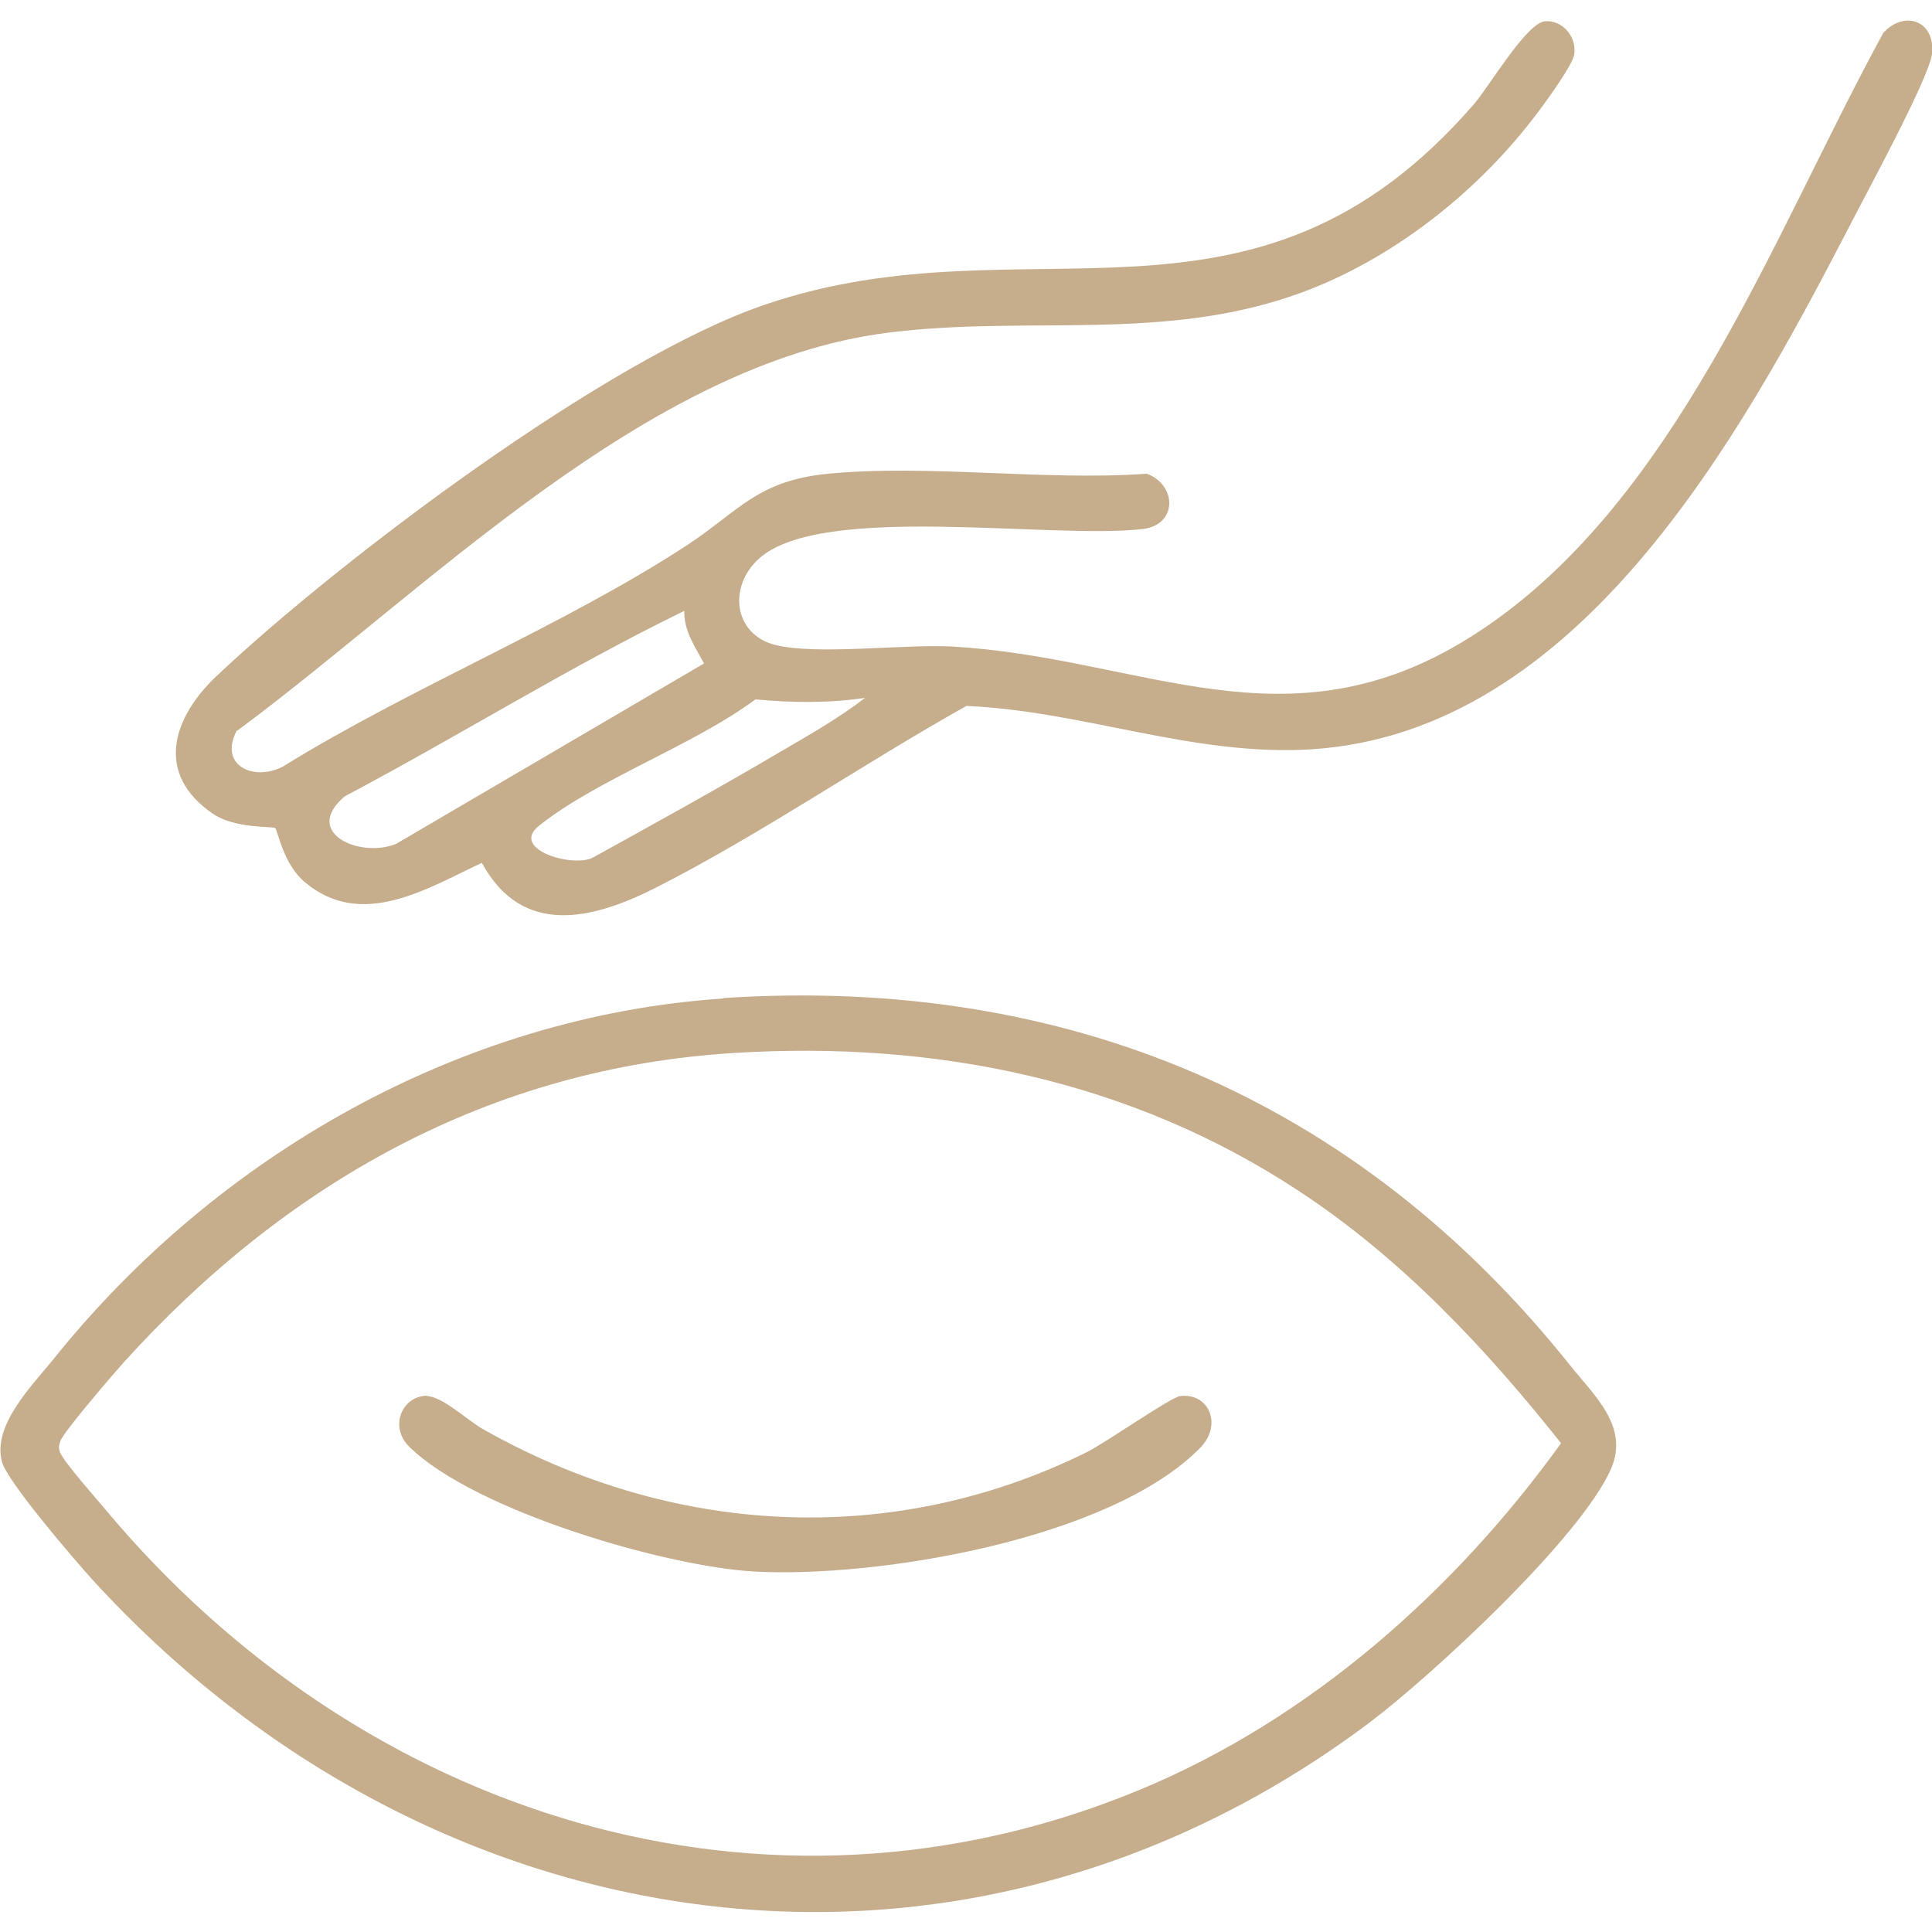
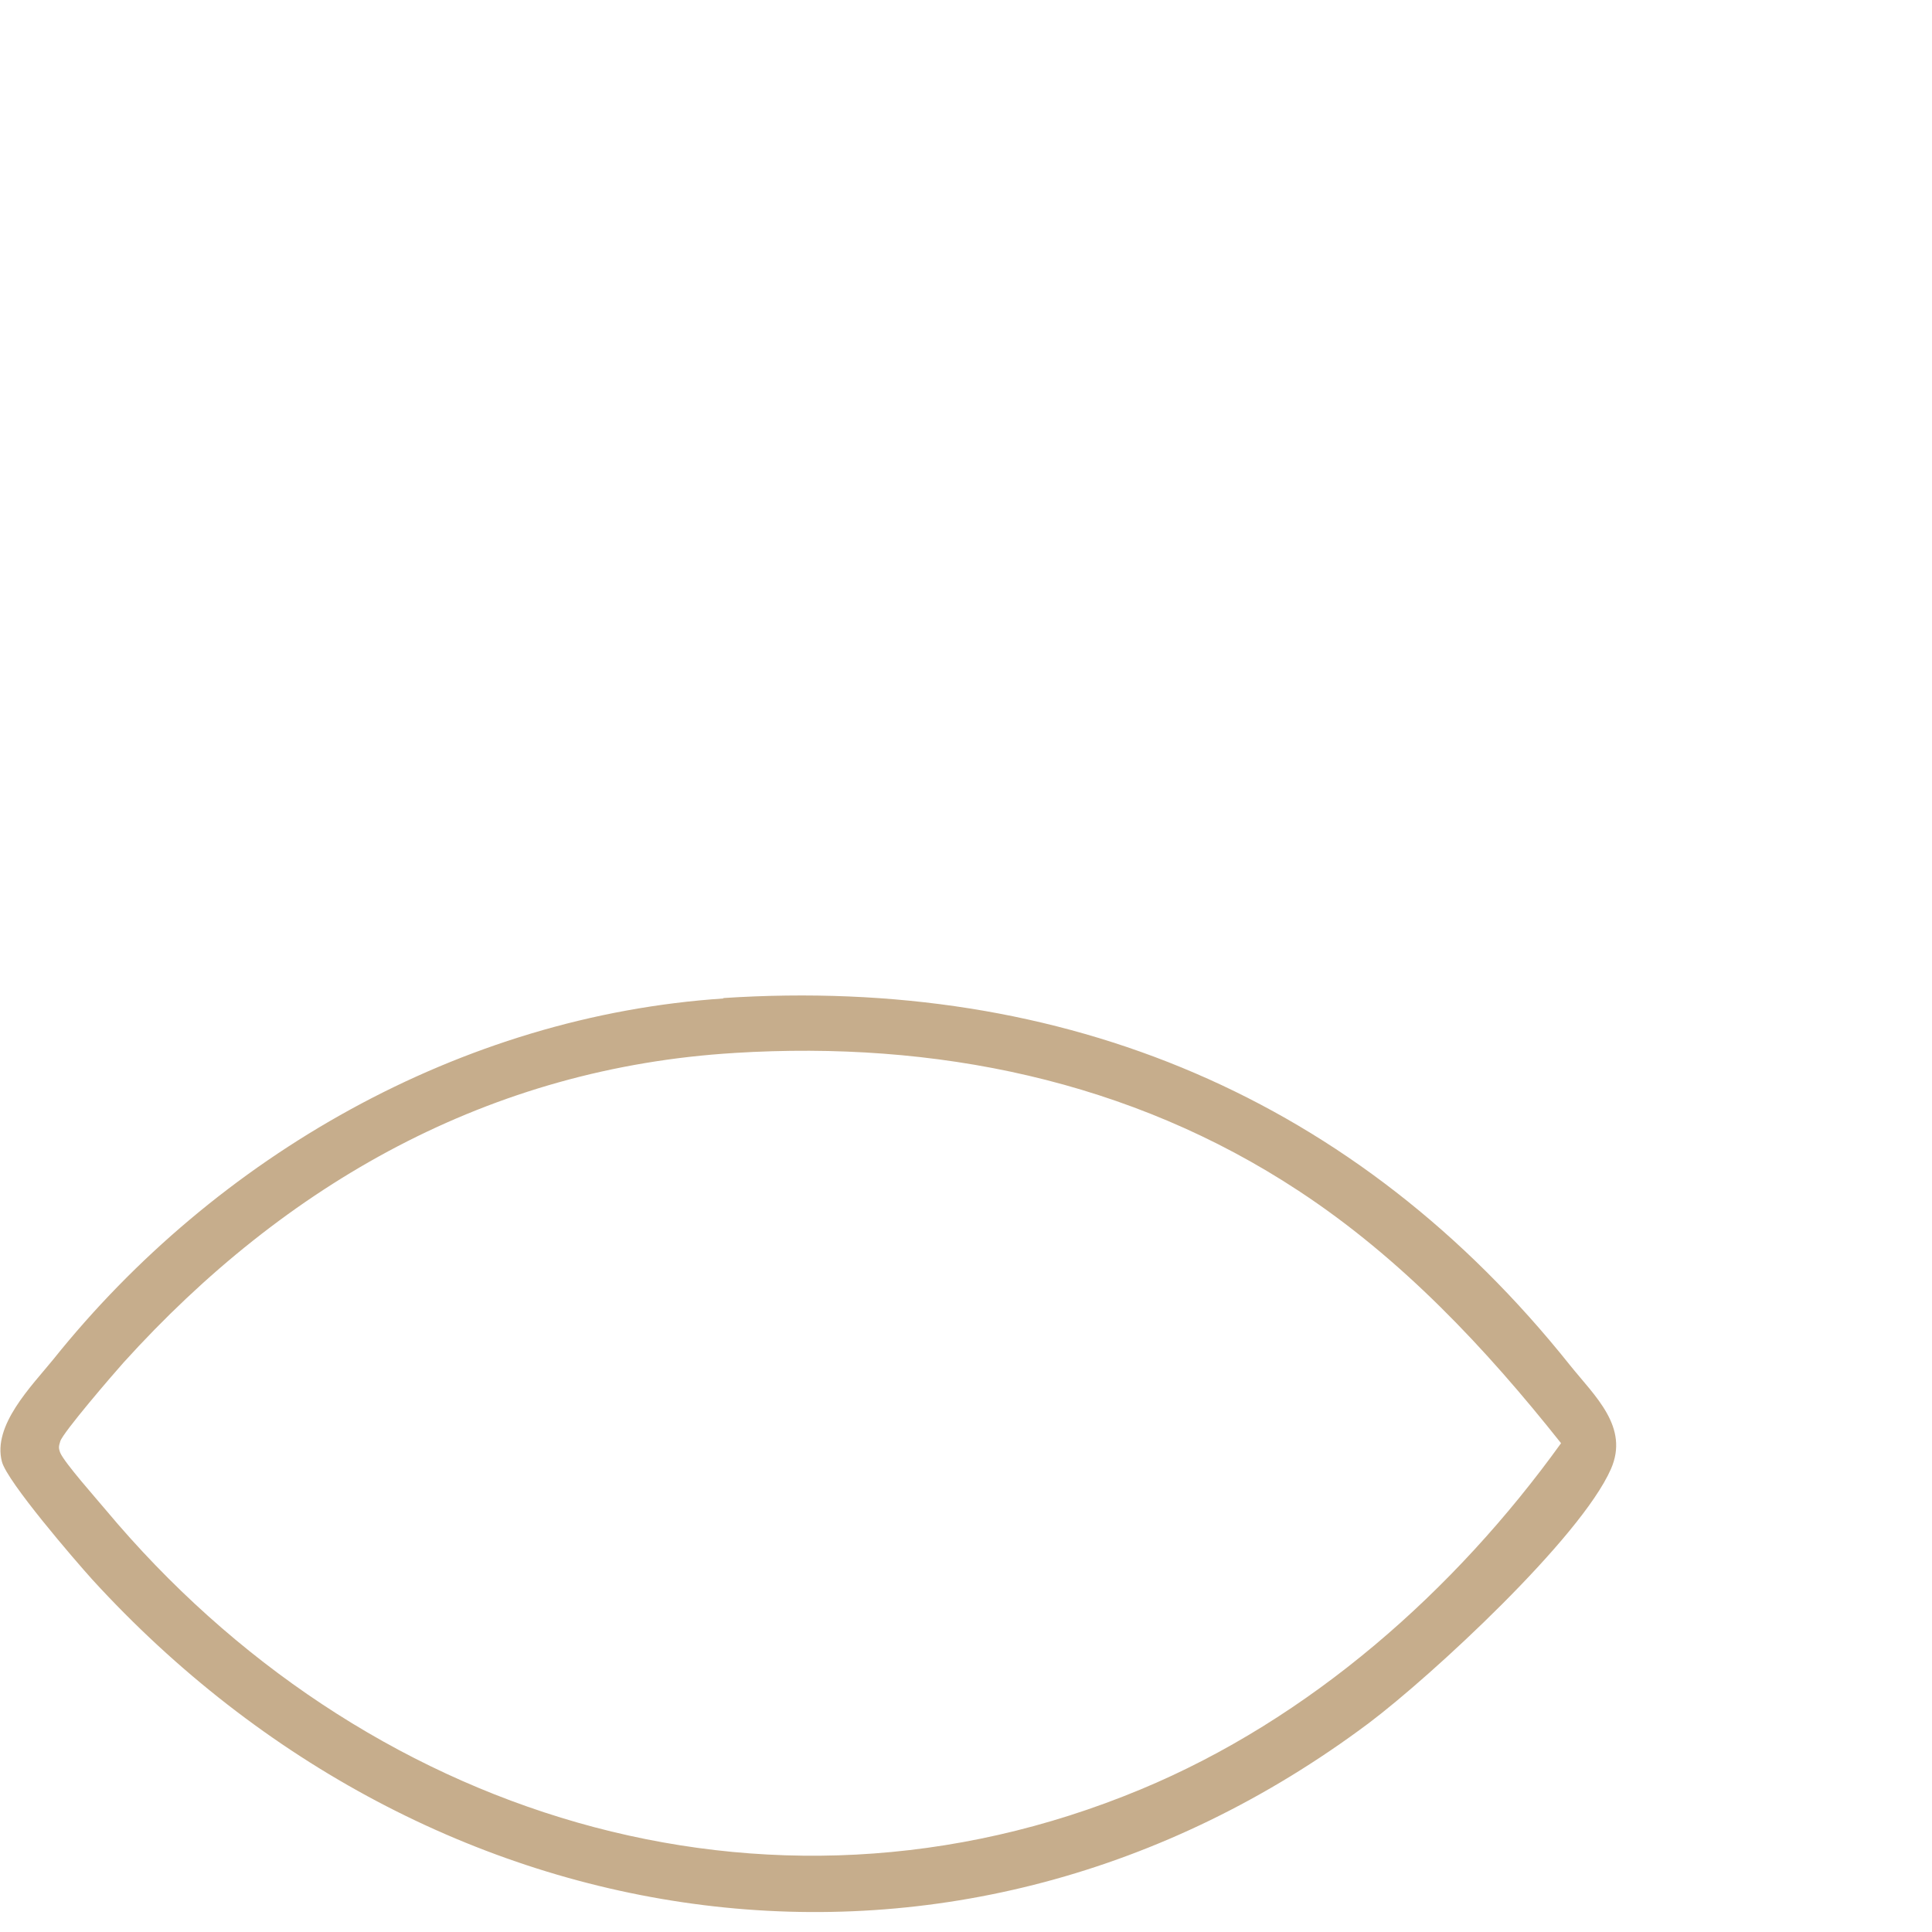
<svg xmlns="http://www.w3.org/2000/svg" id="Capa_1" version="1.1" viewBox="0 0 50 50">
  <defs>
    <style>
      .st0 {
        fill: #c6ad8c;
      }
    </style>
  </defs>
  <g id="koL1yj">
    <g>
-       <path class="st0" d="M6.13,18.9c-.48.91.43,1.33,1.19.94,3.29-2.04,7.26-3.64,10.46-5.73,1.34-.88,1.81-1.67,3.65-1.85,2.61-.25,5.6.19,8.25,0,.78.29.8,1.32-.1,1.43-2.36.28-8.3-.69-9.93.76-.82.73-.66,1.97.41,2.24s3.32-.02,4.54.04c4.97.27,8.69,2.77,13.48-.26,5.26-3.32,7.79-10.37,10.66-15.62.55-.6,1.35-.31,1.26.54-.06.61-1.78,3.76-2.18,4.55-2.81,5.41-6.97,12.99-13.85,13.45-3.08.2-5.92-.99-8.96-1.12-2.68,1.5-5.3,3.31-8.03,4.7-1.64.83-3.46,1.29-4.51-.64-1.43.67-3.1,1.73-4.57.51-.58-.48-.71-1.36-.78-1.41s-1.04.02-1.61-.37c-1.51-1.03-1.05-2.48.09-3.56,3.19-3.01,10.13-8.24,14.21-9.62,6.81-2.32,12.62,1.42,18.34-5.19.39-.45,1.36-2.11,1.84-2.14.45-.03.82.4.75.86-.04.29-.85,1.39-1.08,1.68-1.51,1.95-3.67,3.64-6,4.49-3.54,1.29-7.03.57-10.68,1.03-6.27.79-11.96,6.69-16.84,10.3ZM17.71,15.81c-3,1.46-5.84,3.24-8.79,4.8-1.11.94.39,1.61,1.33,1.23l7.97-4.67c-.23-.43-.53-.85-.51-1.37ZM22.4,18.06c-.94.14-1.9.13-2.85.04-1.6,1.19-4.1,2.07-5.6,3.27-.78.62.93,1.11,1.42.81,1.59-.88,3.19-1.76,4.75-2.68.77-.45,1.57-.9,2.27-1.44Z" />
      <g>
        <path class="st0" d="M18.71,25.83c8.85-.58,16.41,2.59,21.92,9.5.65.81,1.54,1.6,1.06,2.69-.79,1.79-4.63,5.34-6.26,6.57-10.61,7.95-24.29,5.86-33.04-3.71-.46-.51-2.2-2.53-2.34-3.05-.25-.94.76-1.95,1.33-2.65,4.21-5.26,10.54-8.89,17.35-9.34ZM19.02,27.25c-6.35.38-11.63,3.38-15.82,8.01-.26.29-1.57,1.81-1.64,2.04-.04.13-.05.17,0,.3.12.27.93,1.18,1.18,1.48,6.59,7.88,17.04,11.28,26.78,7.23,4.38-1.82,8.13-5.14,10.88-8.96-1.96-2.47-4.14-4.79-6.79-6.53-4.36-2.87-9.41-3.89-14.6-3.57Z" />
-         <path class="st0" d="M11.04,36.13c.4,0,1.06.63,1.45.85,4.86,2.76,10.57,3.11,15.64.6.48-.24,2.17-1.42,2.41-1.45.75-.09,1.1.74.53,1.33-2.32,2.38-8.38,3.39-11.57,3.21-2.33-.14-7.22-1.58-8.9-3.22-.54-.52-.2-1.32.45-1.33Z" />
      </g>
    </g>
  </g>
</svg>